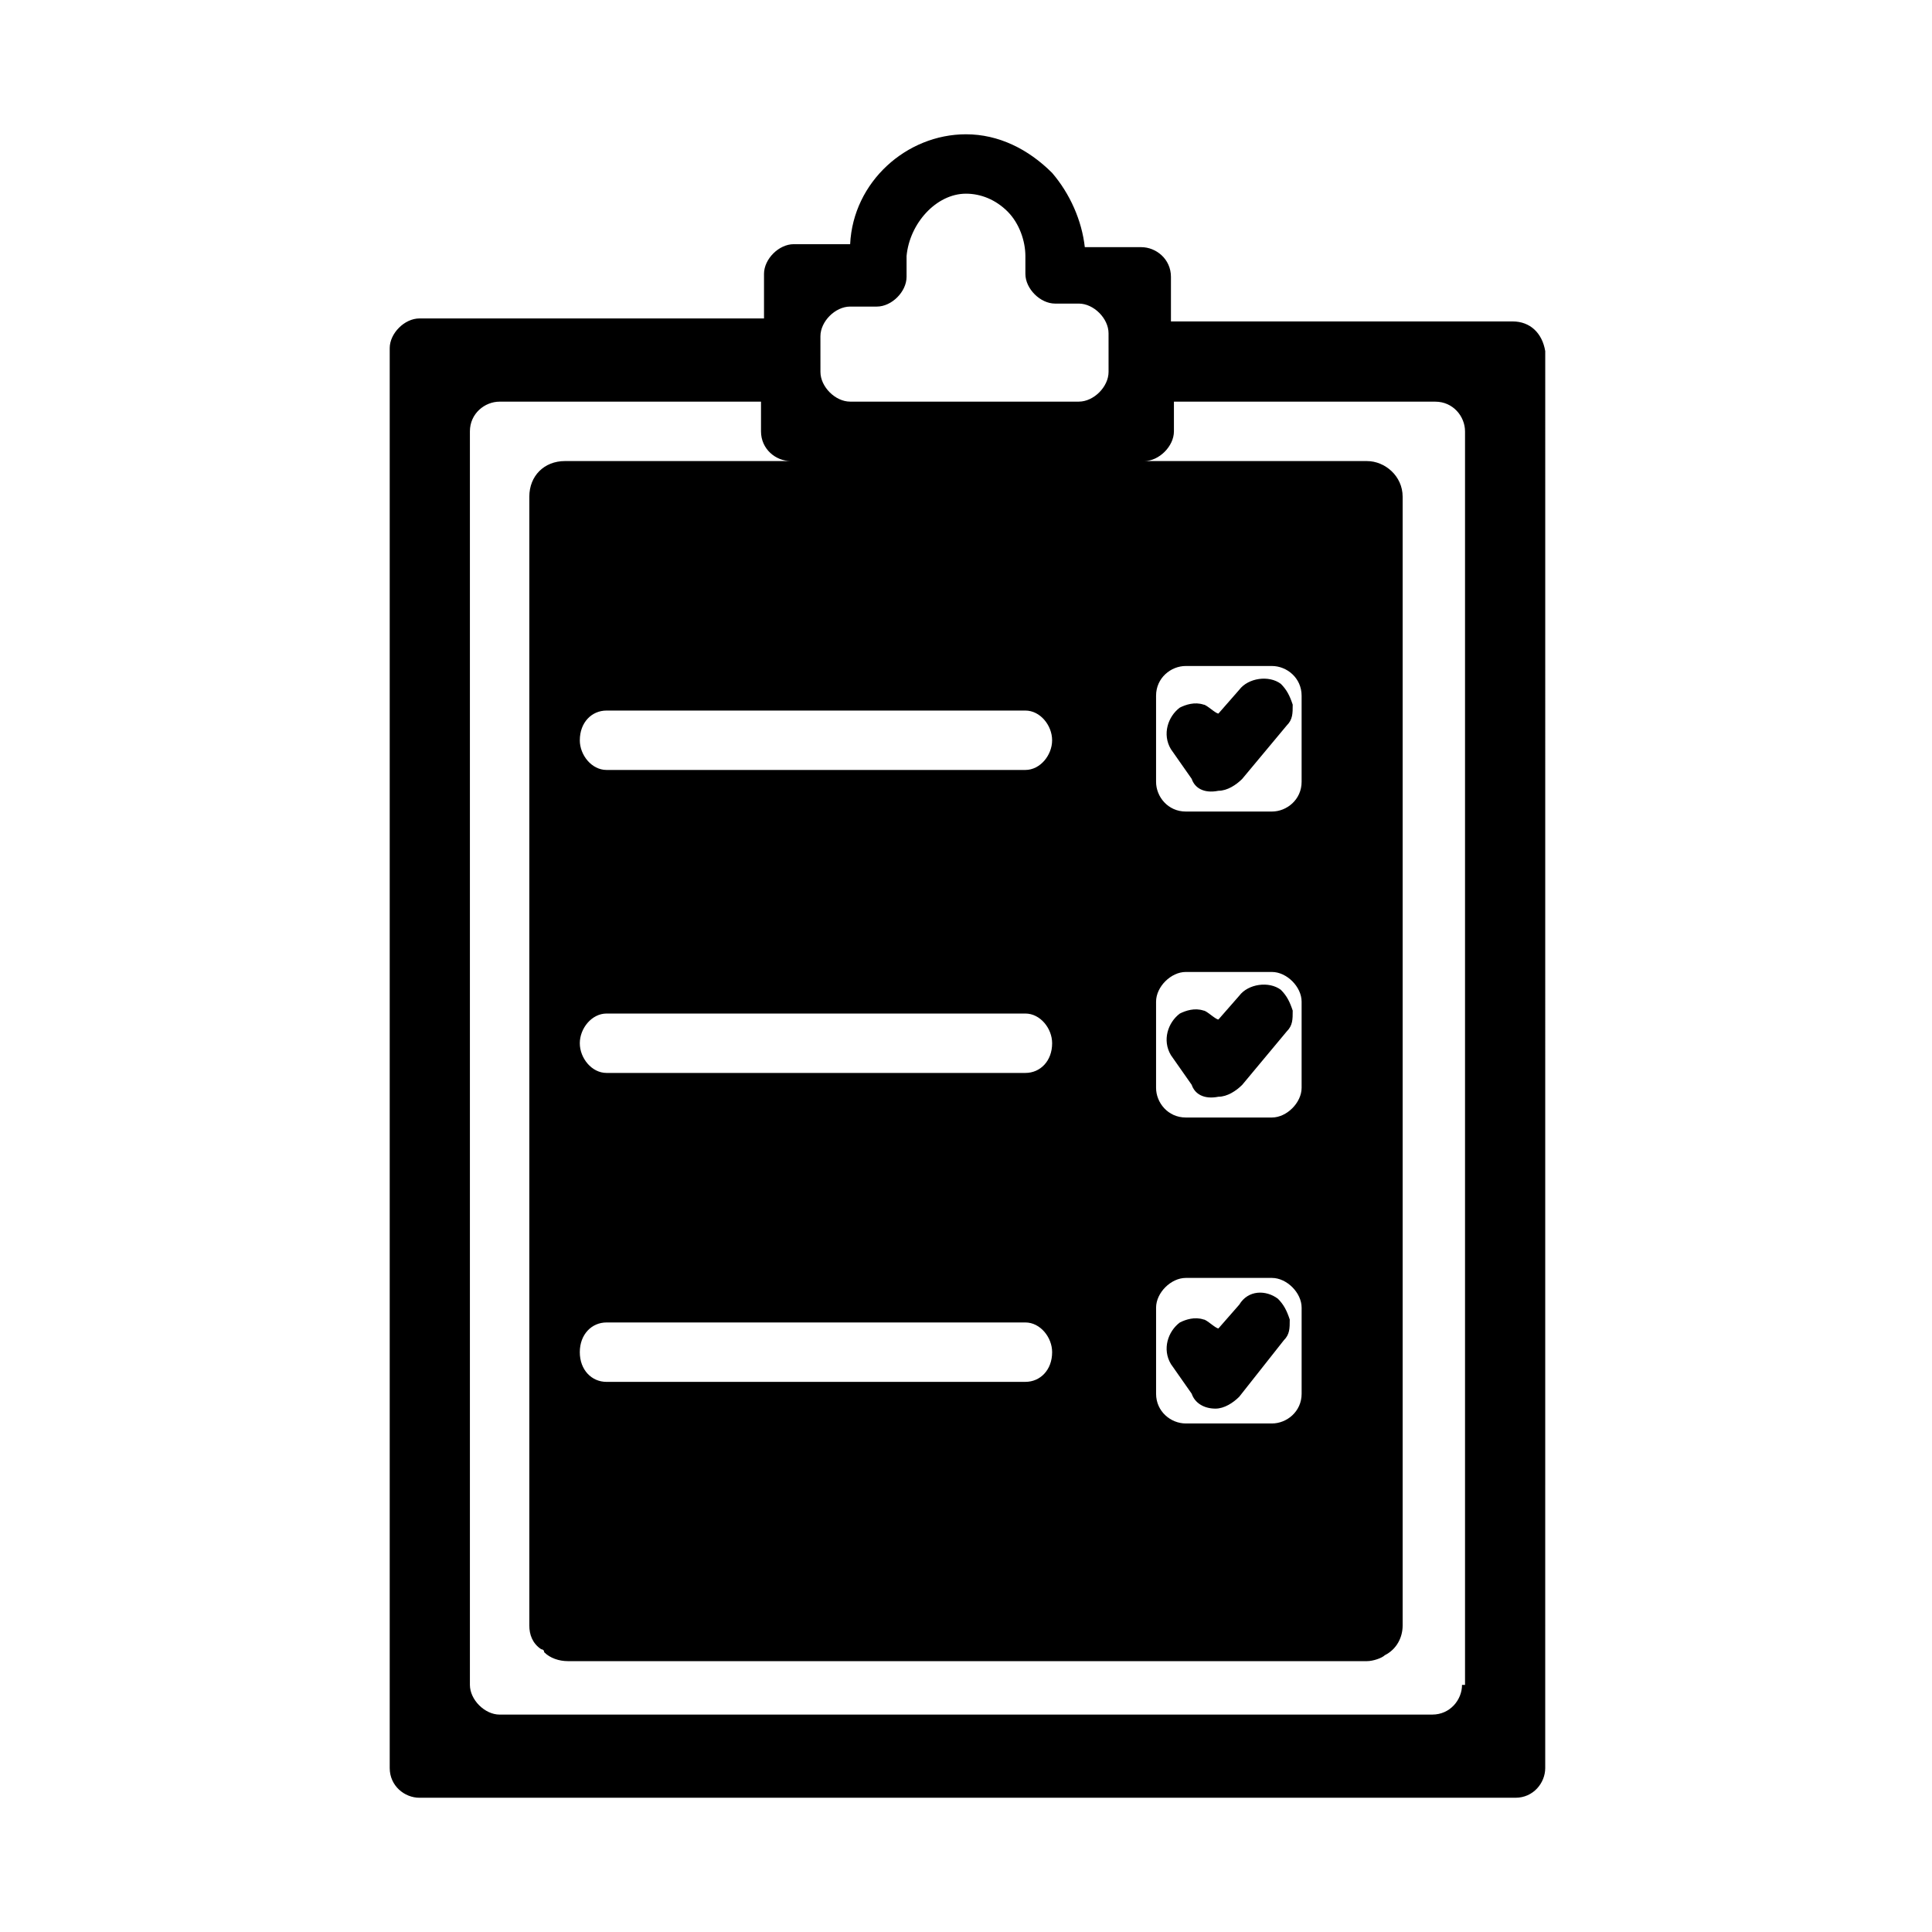
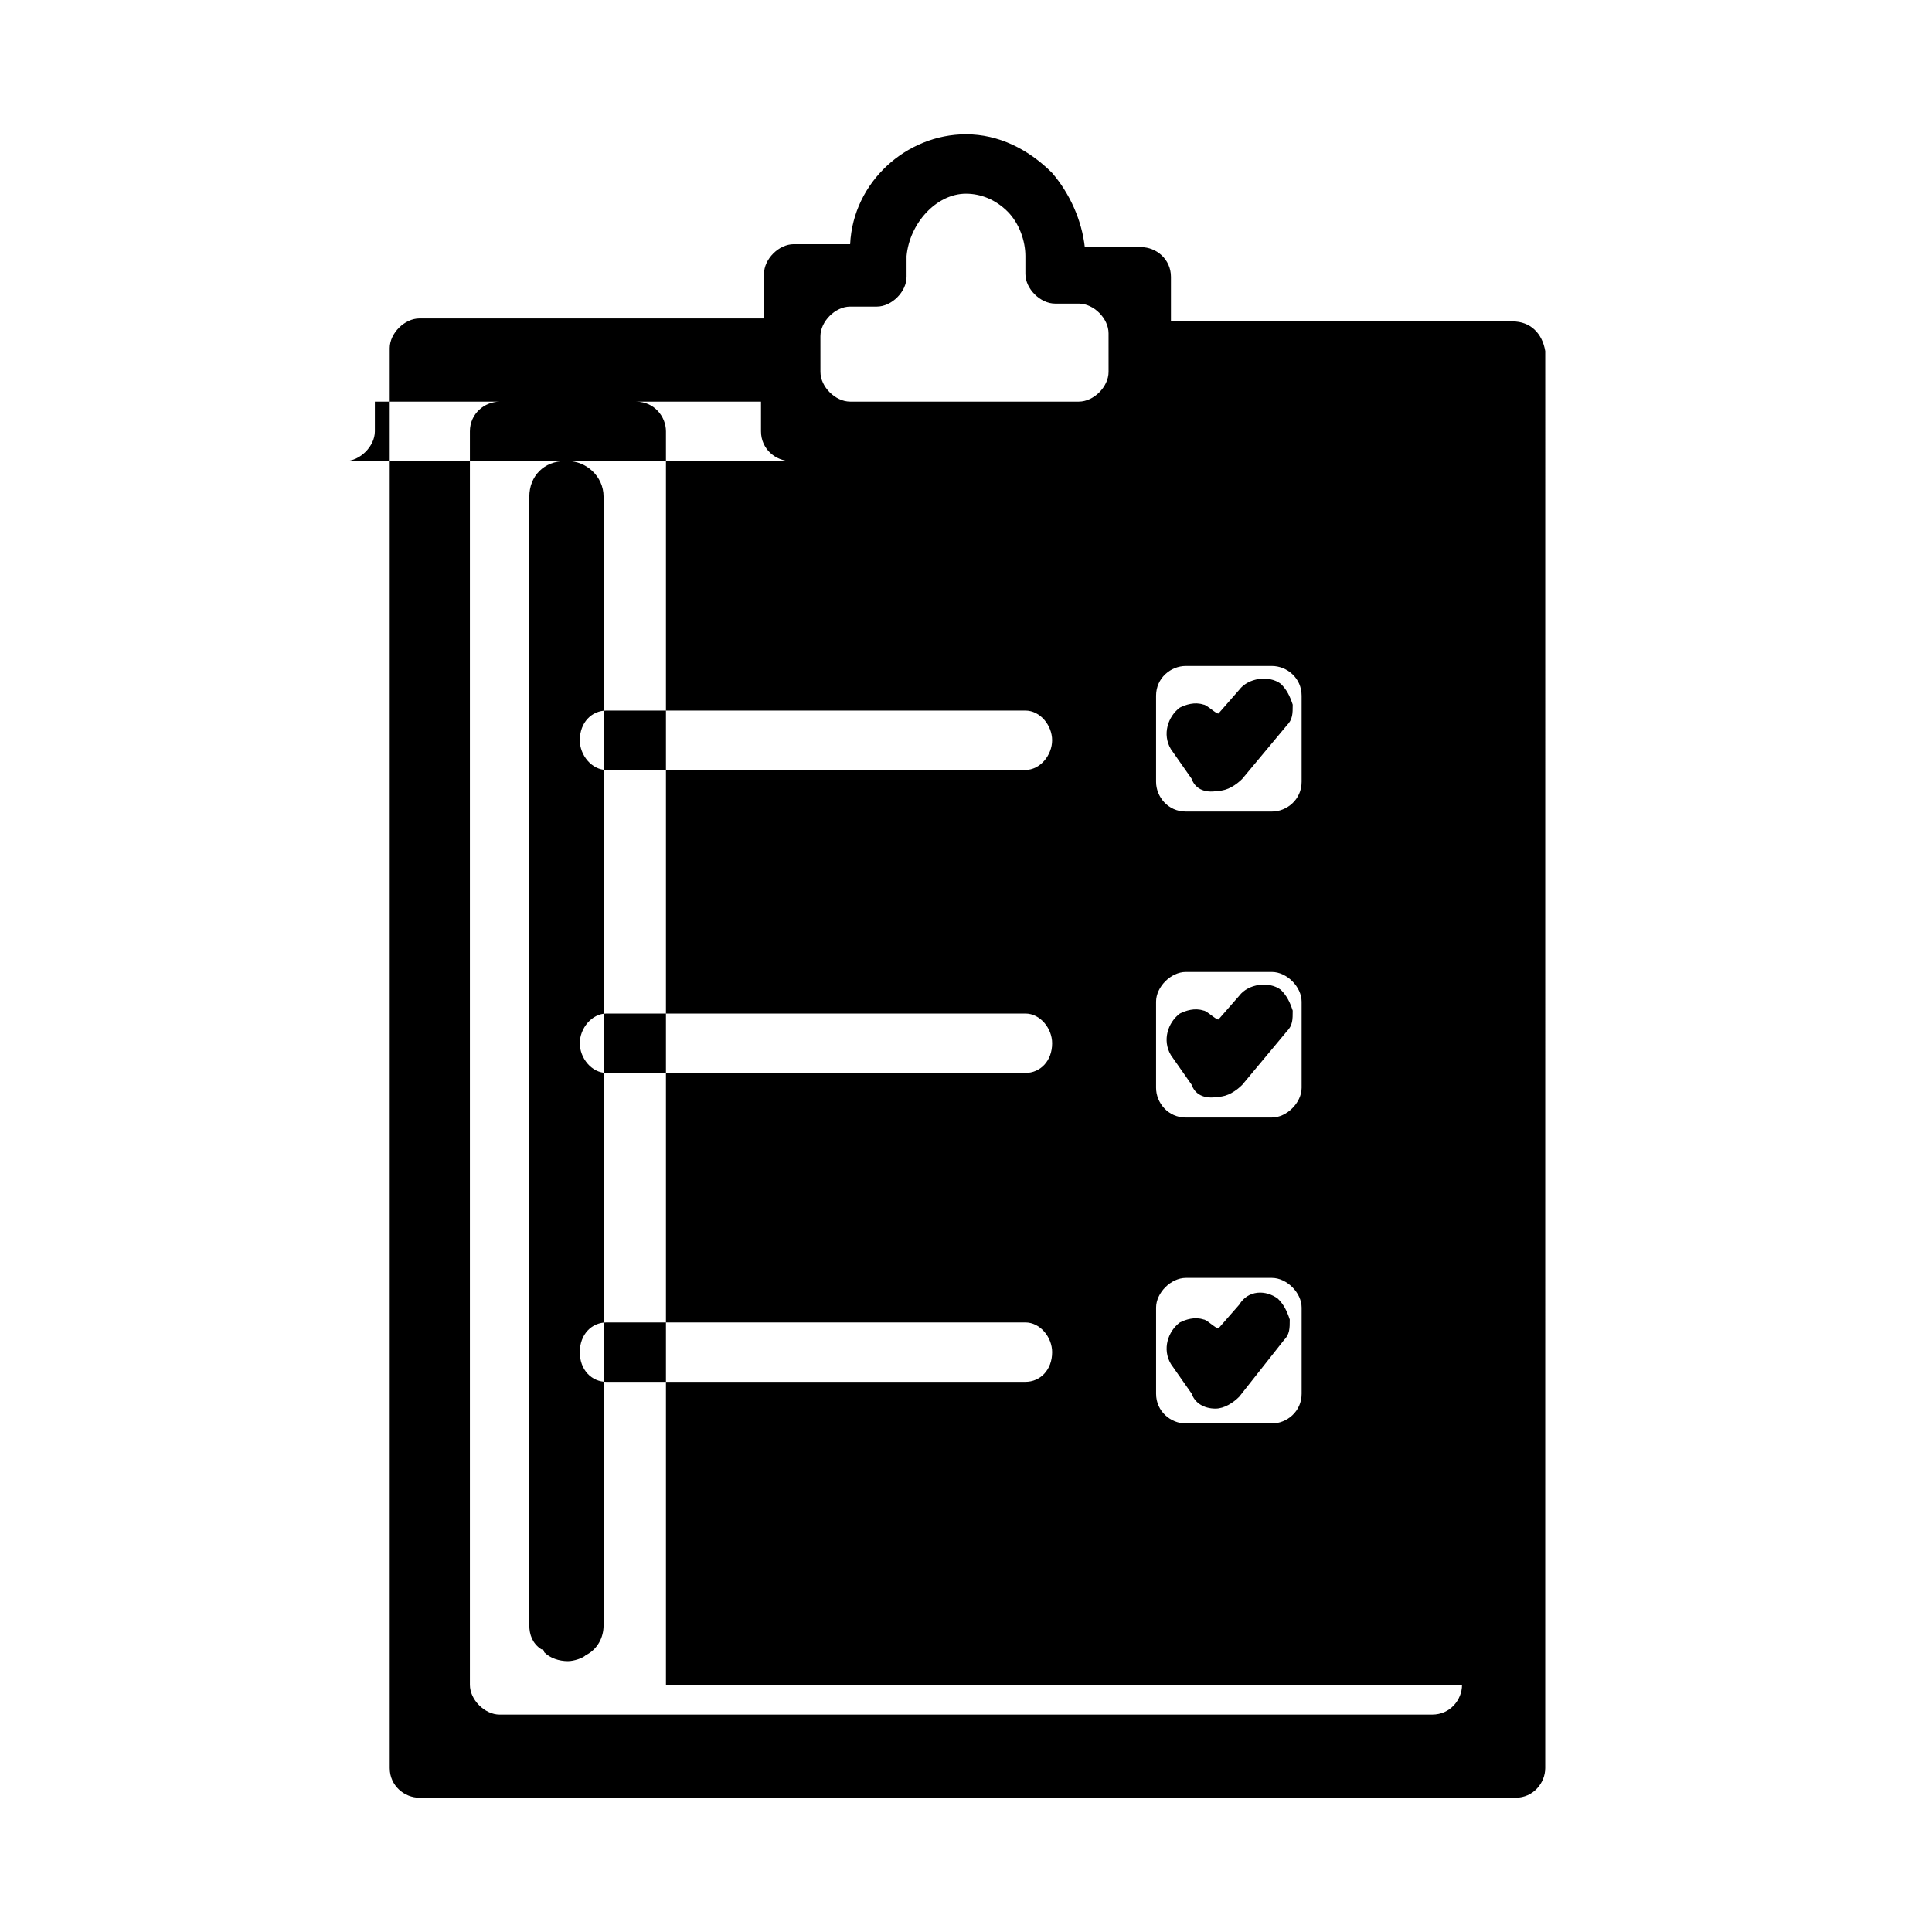
<svg xmlns="http://www.w3.org/2000/svg" fill="#000000" width="800px" height="800px" version="1.1" viewBox="144 144 512 512">
-   <path d="m544.84 229.18h-90.527v-11.809c0-4.723-3.938-7.871-7.871-7.871h-14.957c-0.789-7.086-3.938-14.168-8.66-19.68-6.297-6.297-14.172-10.234-22.828-10.234-15.742 0-29.914 12.594-30.699 29.125h-14.957c-3.938 0-7.871 3.938-7.871 7.871v11.809h-91.32c-3.938 0-7.871 3.938-7.871 7.871v376.29c0 4.723 3.938 7.871 7.871 7.871h290.48c4.723 0 7.871-3.938 7.871-7.871l0.004-375.5c-0.789-4.723-3.938-7.871-8.66-7.871zm-183.42 3.938c0-3.938 3.938-7.871 7.871-7.871h7.086c3.938 0 7.871-3.938 7.871-7.871v-5.516c0.789-8.656 7.871-16.531 15.746-16.531 3.938 0 7.871 1.574 11.02 4.723 3.148 3.152 4.723 7.875 4.723 11.809v4.723c0 3.938 3.938 7.871 7.871 7.871h6.297c3.938 0 7.871 3.938 7.871 7.871l0.004 10.238c0 3.938-3.938 7.871-7.871 7.871h-60.613c-3.938 0-7.871-3.938-7.871-7.871zm-56.68 179.48h111c3.938 0 7.086 3.938 7.086 7.871 0 4.723-3.148 7.871-7.086 7.871h-111c-3.938 0-7.086-3.938-7.086-7.871 0.004-3.934 3.152-7.871 7.086-7.871zm-7.082-72.422c0-4.723 3.148-7.871 7.086-7.871h110.99c3.938 0 7.086 3.938 7.086 7.871 0 3.938-3.148 7.871-7.086 7.871h-111c-3.934 0-7.082-3.938-7.082-7.871zm7.082 154.29h111c3.938 0 7.086 3.938 7.086 7.871 0 4.723-3.148 7.871-7.086 7.871l-111 0.004c-3.938 0-7.086-3.148-7.086-7.871 0.004-4.723 3.152-7.875 7.086-7.875zm145.63-143.27v-22.828c0-4.723 3.938-7.871 7.871-7.871h22.828c3.938 0 7.871 3.148 7.871 7.871v22.828c0 4.723-3.938 7.871-7.871 7.871h-22.828c-4.723 0-7.871-3.934-7.871-7.871zm38.574 139.34v22.828c0 4.723-3.938 7.871-7.871 7.871h-22.828c-3.938 0-7.871-3.148-7.871-7.871v-22.828c0-3.938 3.938-7.871 7.871-7.871h22.828c3.934 0 7.871 3.934 7.871 7.871zm-38.574-58.254v-22.828c0-3.938 3.938-7.871 7.871-7.871h22.828c3.938 0 7.871 3.938 7.871 7.871v22.828c0 3.938-3.938 7.871-7.871 7.871h-22.828c-4.723 0-7.871-3.934-7.871-7.871zm81.082 158.23c0 3.938-3.148 7.871-7.871 7.871l-247.18 0.004c-3.938 0-7.871-3.938-7.871-7.871v-332.2c0-4.723 3.938-7.871 7.871-7.871h69.273v7.871c0 4.723 3.938 7.871 7.871 7.871h0.789 1.574-62.188c-5.512 0-9.445 3.938-9.445 9.445v299.14c0 2.363 0.789 4.723 3.148 6.297 0 0 0.789 0 0.789 0.789 1.574 1.574 3.938 2.363 6.297 2.363h211.76c1.574 0 3.938-0.789 4.723-1.574 3.148-1.574 4.723-4.723 4.723-7.871v-299.14c0-5.512-4.723-9.445-9.445-9.445h-61.402 1.574 0.789c3.938 0 7.871-3.938 7.871-7.871v-7.871h69.273c4.723 0 7.871 3.938 7.871 7.871v332.2zm-48.805-102.34c1.574 1.574 2.363 3.148 3.148 5.512 0 2.363 0 3.938-1.574 5.512l-11.809 14.957c-1.574 1.574-3.938 3.148-6.297 3.148-3.148 0-5.512-1.574-6.297-3.938l-5.512-7.871c-2.363-3.938-0.789-8.66 2.363-11.02 1.574-0.789 3.938-1.574 6.297-0.789 0.789 0 3.148 2.363 3.938 2.363l5.512-6.297c2.356-3.938 7.082-3.938 10.23-1.578zm-22.832-56.676-5.512-7.871c-2.363-3.938-0.789-8.66 2.363-11.02 1.574-0.789 3.938-1.574 6.297-0.789 0.789 0 3.148 2.363 3.938 2.363l5.512-6.297c2.363-3.148 7.871-3.938 11.02-1.574 1.574 1.574 2.363 3.148 3.148 5.512 0 2.363 0 3.938-1.574 5.512l-11.809 14.168c-1.574 1.574-3.938 3.148-6.297 3.148-3.934 0.781-6.297-0.793-7.086-3.152zm0-81.082-5.512-7.871c-2.363-3.938-0.789-8.66 2.363-11.02 1.574-0.789 3.938-1.574 6.297-0.789 0.789 0 3.148 2.363 3.938 2.363l5.512-6.297c2.363-3.148 7.871-3.938 11.02-1.574 1.574 1.574 2.363 3.148 3.148 5.512 0 2.363 0 3.938-1.574 5.512l-11.809 14.168c-1.574 1.574-3.938 3.148-6.297 3.148-3.934 0.781-6.297-0.793-7.086-3.152z" />
+   <path d="m544.84 229.18h-90.527v-11.809c0-4.723-3.938-7.871-7.871-7.871h-14.957c-0.789-7.086-3.938-14.168-8.66-19.68-6.297-6.297-14.172-10.234-22.828-10.234-15.742 0-29.914 12.594-30.699 29.125h-14.957c-3.938 0-7.871 3.938-7.871 7.871v11.809h-91.32c-3.938 0-7.871 3.938-7.871 7.871v376.29c0 4.723 3.938 7.871 7.871 7.871h290.48c4.723 0 7.871-3.938 7.871-7.871l0.004-375.5c-0.789-4.723-3.938-7.871-8.66-7.871zm-183.42 3.938c0-3.938 3.938-7.871 7.871-7.871h7.086c3.938 0 7.871-3.938 7.871-7.871v-5.516c0.789-8.656 7.871-16.531 15.746-16.531 3.938 0 7.871 1.574 11.02 4.723 3.148 3.152 4.723 7.875 4.723 11.809v4.723c0 3.938 3.938 7.871 7.871 7.871h6.297c3.938 0 7.871 3.938 7.871 7.871l0.004 10.238c0 3.938-3.938 7.871-7.871 7.871h-60.613c-3.938 0-7.871-3.938-7.871-7.871zm-56.68 179.48h111c3.938 0 7.086 3.938 7.086 7.871 0 4.723-3.148 7.871-7.086 7.871h-111c-3.938 0-7.086-3.938-7.086-7.871 0.004-3.934 3.152-7.871 7.086-7.871zm-7.082-72.422c0-4.723 3.148-7.871 7.086-7.871h110.99c3.938 0 7.086 3.938 7.086 7.871 0 3.938-3.148 7.871-7.086 7.871h-111c-3.934 0-7.082-3.938-7.082-7.871zm7.082 154.29h111c3.938 0 7.086 3.938 7.086 7.871 0 4.723-3.148 7.871-7.086 7.871l-111 0.004c-3.938 0-7.086-3.148-7.086-7.871 0.004-4.723 3.152-7.875 7.086-7.875zm145.63-143.27v-22.828c0-4.723 3.938-7.871 7.871-7.871h22.828c3.938 0 7.871 3.148 7.871 7.871v22.828c0 4.723-3.938 7.871-7.871 7.871h-22.828c-4.723 0-7.871-3.934-7.871-7.871zm38.574 139.34v22.828c0 4.723-3.938 7.871-7.871 7.871h-22.828c-3.938 0-7.871-3.148-7.871-7.871v-22.828c0-3.938 3.938-7.871 7.871-7.871h22.828c3.934 0 7.871 3.934 7.871 7.871zm-38.574-58.254v-22.828c0-3.938 3.938-7.871 7.871-7.871h22.828c3.938 0 7.871 3.938 7.871 7.871v22.828c0 3.938-3.938 7.871-7.871 7.871h-22.828c-4.723 0-7.871-3.934-7.871-7.871zm81.082 158.23c0 3.938-3.148 7.871-7.871 7.871l-247.18 0.004c-3.938 0-7.871-3.938-7.871-7.871v-332.2c0-4.723 3.938-7.871 7.871-7.871h69.273v7.871c0 4.723 3.938 7.871 7.871 7.871h0.789 1.574-62.188c-5.512 0-9.445 3.938-9.445 9.445v299.14c0 2.363 0.789 4.723 3.148 6.297 0 0 0.789 0 0.789 0.789 1.574 1.574 3.938 2.363 6.297 2.363c1.574 0 3.938-0.789 4.723-1.574 3.148-1.574 4.723-4.723 4.723-7.871v-299.14c0-5.512-4.723-9.445-9.445-9.445h-61.402 1.574 0.789c3.938 0 7.871-3.938 7.871-7.871v-7.871h69.273c4.723 0 7.871 3.938 7.871 7.871v332.2zm-48.805-102.34c1.574 1.574 2.363 3.148 3.148 5.512 0 2.363 0 3.938-1.574 5.512l-11.809 14.957c-1.574 1.574-3.938 3.148-6.297 3.148-3.148 0-5.512-1.574-6.297-3.938l-5.512-7.871c-2.363-3.938-0.789-8.66 2.363-11.02 1.574-0.789 3.938-1.574 6.297-0.789 0.789 0 3.148 2.363 3.938 2.363l5.512-6.297c2.356-3.938 7.082-3.938 10.23-1.578zm-22.832-56.676-5.512-7.871c-2.363-3.938-0.789-8.66 2.363-11.02 1.574-0.789 3.938-1.574 6.297-0.789 0.789 0 3.148 2.363 3.938 2.363l5.512-6.297c2.363-3.148 7.871-3.938 11.02-1.574 1.574 1.574 2.363 3.148 3.148 5.512 0 2.363 0 3.938-1.574 5.512l-11.809 14.168c-1.574 1.574-3.938 3.148-6.297 3.148-3.934 0.781-6.297-0.793-7.086-3.152zm0-81.082-5.512-7.871c-2.363-3.938-0.789-8.66 2.363-11.02 1.574-0.789 3.938-1.574 6.297-0.789 0.789 0 3.148 2.363 3.938 2.363l5.512-6.297c2.363-3.148 7.871-3.938 11.02-1.574 1.574 1.574 2.363 3.148 3.148 5.512 0 2.363 0 3.938-1.574 5.512l-11.809 14.168c-1.574 1.574-3.938 3.148-6.297 3.148-3.934 0.781-6.297-0.793-7.086-3.152z" />
</svg>